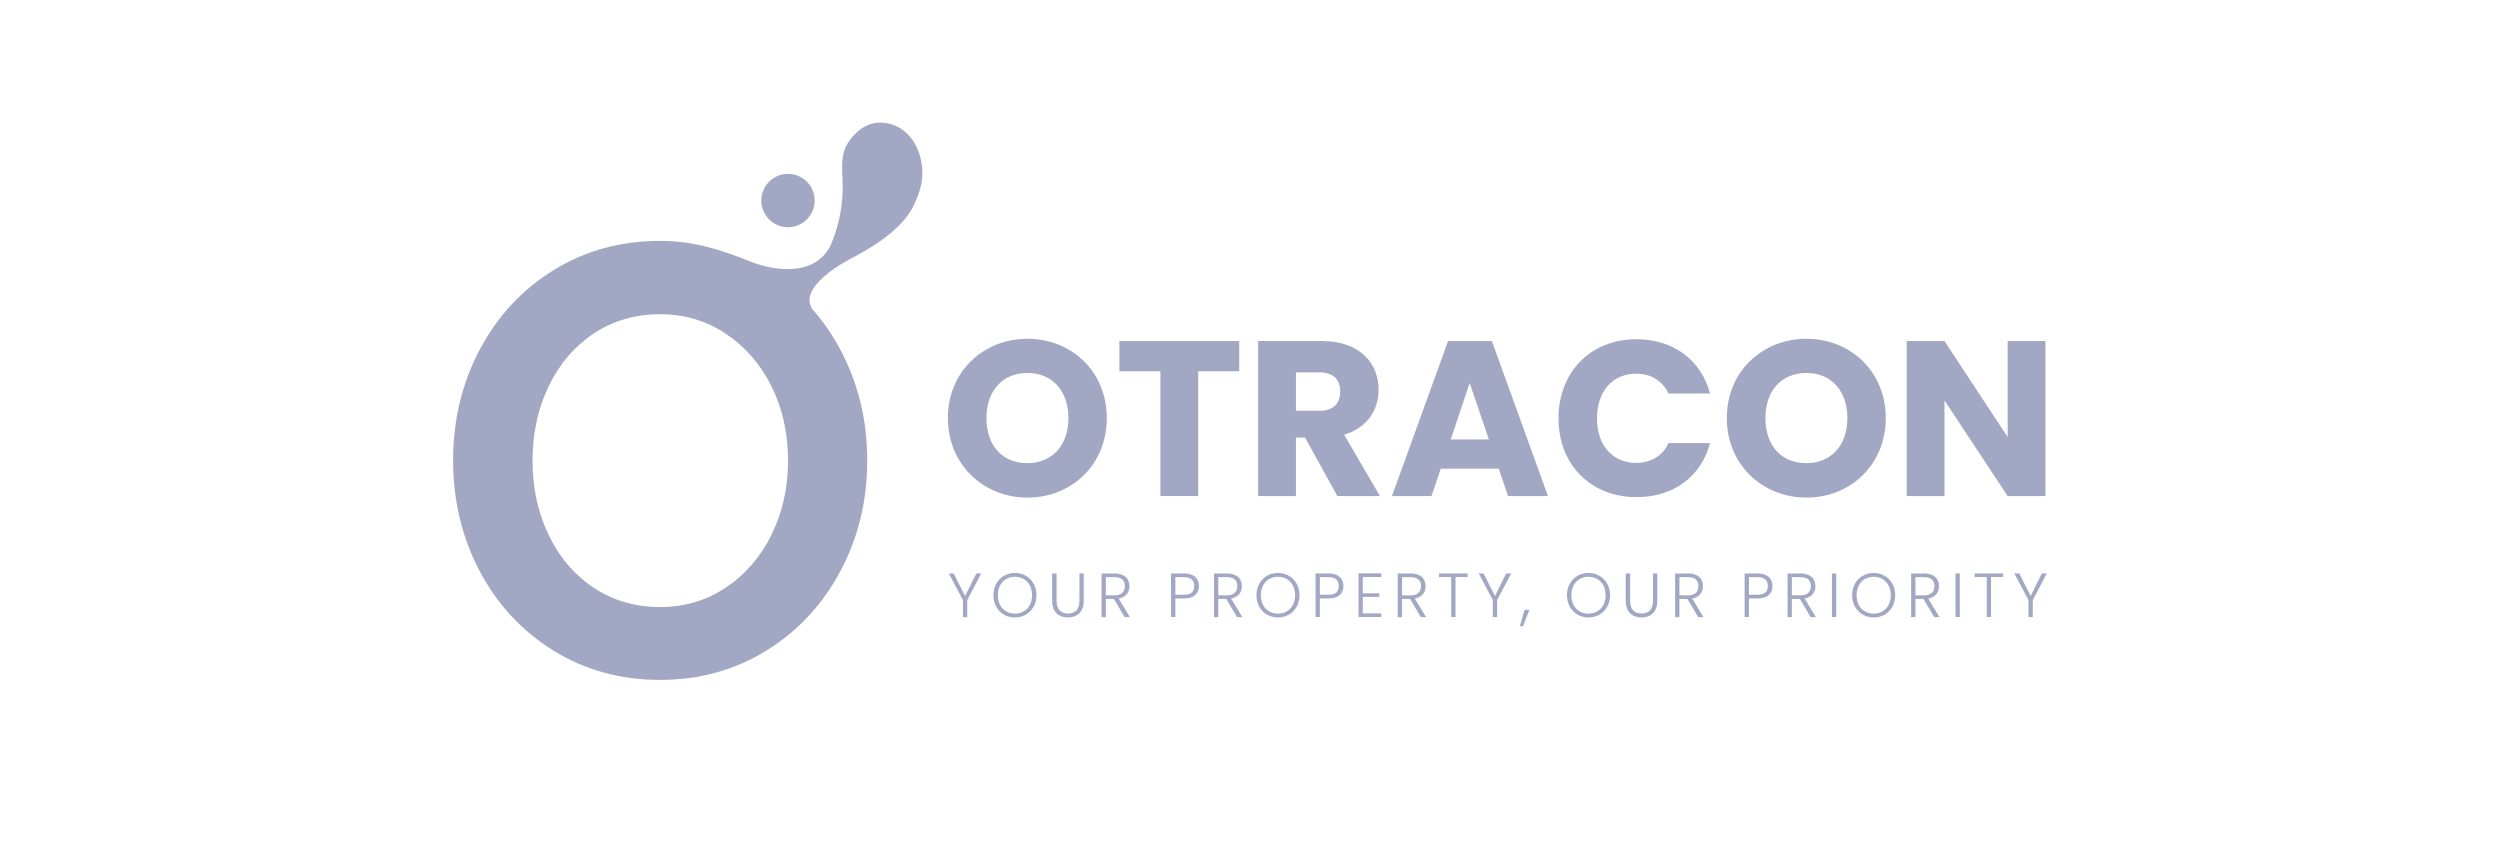
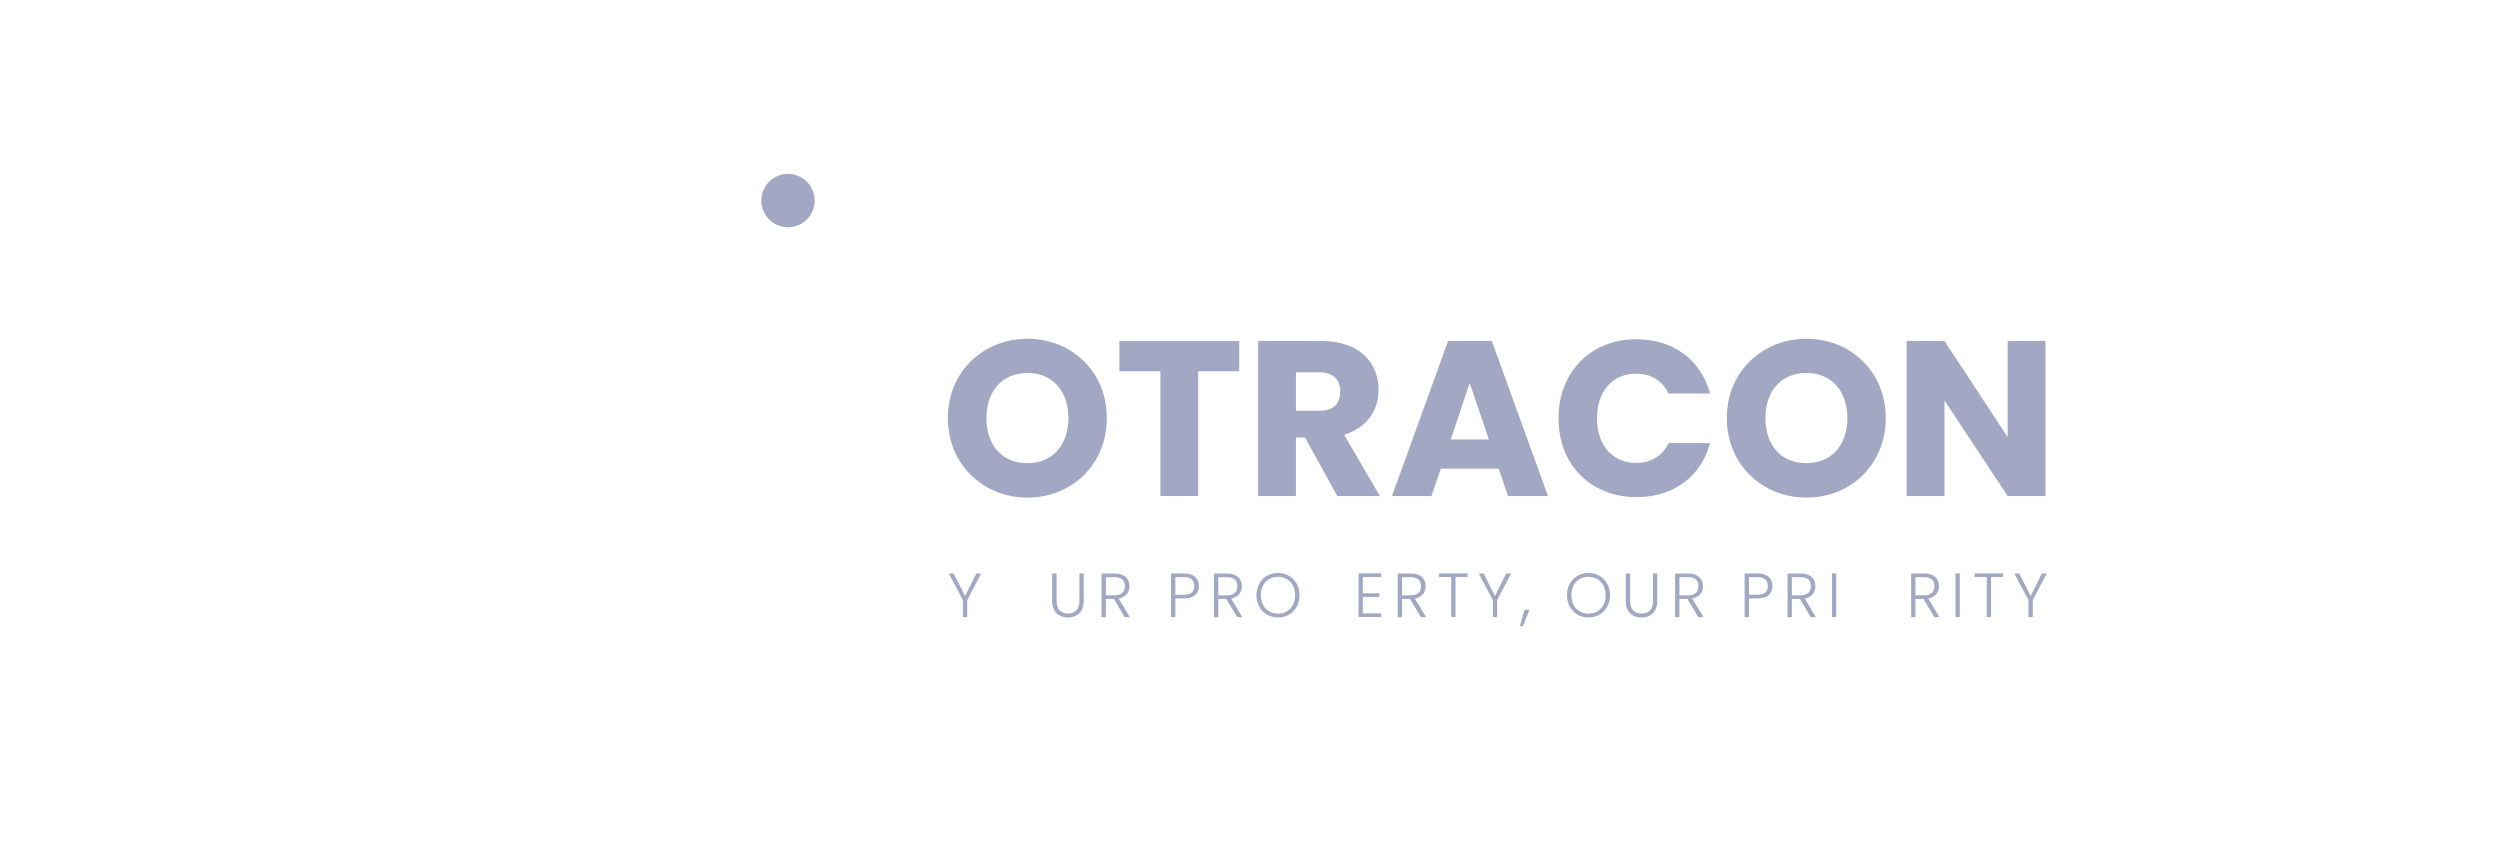
<svg xmlns="http://www.w3.org/2000/svg" id="uuid-7358b9ca-915f-4441-a691-505969288d55" viewBox="0 0 209 71">
  <path d="M67.91,17.68c-.5,1.12-1.83,1.63-2.95,1.12s-1.63-1.83-1.12-2.95,1.83-1.63,2.95-1.12c1.12.5,1.63,1.83,1.12,2.95Z" fill="#a2a8c3" />
-   <path d="M77.02,13.5c-.43-2.25-2.07-3.38-3.68-3.24-1.42.13-2.31,1.38-2.6,1.95-.51,1.01-.3,2.2-.29,3.3.02,2.07-.48,3.79-1.04,5.07-1.74,3.28-6.49,1.36-6.49,1.36,0,0,0,0,0,0-2.65-1.07-4.92-1.8-7.75-1.8-3.3,0-6.26.82-8.9,2.45-2.63,1.63-4.69,3.85-6.17,6.65-1.48,2.8-2.22,5.89-2.22,9.25s.74,6.45,2.22,9.25c1.48,2.8,3.53,5.02,6.17,6.65,2.63,1.63,5.6,2.45,8.9,2.45s6.26-.82,8.9-2.45c2.63-1.63,4.7-3.85,6.19-6.65,1.5-2.8,2.24-5.89,2.24-9.25s-.75-6.45-2.24-9.25c-.67-1.25-1.45-2.38-2.35-3.39,0-.01-.01-.02-.02-.04-.98-1.58,1.69-3.33,2.98-4.05.2-.11.41-.22.62-.33.02,0,.03-.01.03-.01h0c1.98-1.08,4.06-2.49,4.91-4.33.58-1.26.84-2.31.59-3.6ZM64.5,44.71c-.92,1.85-2.19,3.32-3.82,4.41-1.63,1.09-3.47,1.63-5.51,1.63s-3.92-.54-5.53-1.61c-1.61-1.07-2.87-2.54-3.77-4.41-.9-1.87-1.35-3.94-1.35-6.22s.45-4.35,1.35-6.22c.9-1.87,2.16-3.34,3.77-4.41,1.61-1.07,3.46-1.61,5.53-1.61s3.87.54,5.51,1.63c1.63,1.09,2.91,2.56,3.82,4.41.92,1.85,1.38,3.92,1.38,6.19s-.46,4.34-1.38,6.19Z" fill="#a2a8c3" />
  <path d="M85.9,41.6c-3.67,0-6.66-2.75-6.66-6.65s2.99-6.63,6.66-6.63,6.63,2.73,6.63,6.63-2.95,6.65-6.63,6.65ZM85.9,38.72c2.07,0,3.42-1.5,3.42-3.77s-1.35-3.77-3.42-3.77-3.43,1.46-3.43,3.77,1.33,3.77,3.43,3.77Z" fill="#a2a8c3" />
  <path d="M93.58,28.51h10.02v2.53h-3.43v10.43h-3.16v-10.43h-3.43v-2.53Z" fill="#a2a8c3" />
  <path d="M110.49,28.51c3.18,0,4.76,1.83,4.76,4.08,0,1.62-.89,3.16-2.88,3.75l2.99,5.13h-3.56l-2.7-4.89h-.76v4.89h-3.16v-12.96h5.3ZM110.3,31.13h-1.96v3.21h1.96c1.18,0,1.74-.61,1.74-1.62,0-.96-.55-1.59-1.74-1.59Z" fill="#a2a8c3" />
  <path d="M125.29,39.18h-4.84l-.78,2.29h-3.3l4.69-12.96h3.66l4.69,12.96h-3.34l-.78-2.29ZM122.87,32l-1.59,4.74h3.19l-1.61-4.74Z" fill="#a2a8c3" />
  <path d="M136.81,28.36c3.08,0,5.41,1.74,6.15,4.54h-3.47c-.54-1.11-1.51-1.66-2.71-1.66-1.94,0-3.27,1.44-3.27,3.73s1.33,3.73,3.27,3.73c1.2,0,2.18-.55,2.71-1.66h3.47c-.74,2.81-3.06,4.52-6.15,4.52-3.82,0-6.52-2.71-6.52-6.59s2.7-6.61,6.52-6.61Z" fill="#a2a8c3" />
  <path d="M151.02,41.6c-3.67,0-6.66-2.75-6.66-6.65s2.99-6.63,6.66-6.63,6.63,2.73,6.63,6.63-2.95,6.65-6.63,6.65ZM151.02,38.72c2.07,0,3.42-1.5,3.42-3.77s-1.35-3.77-3.42-3.77-3.43,1.46-3.43,3.77,1.33,3.77,3.43,3.77Z" fill="#a2a8c3" />
  <path d="M171,28.51v12.96h-3.16l-5.28-7.99v7.99h-3.16v-12.96h3.16l5.28,8.03v-8.03h3.16Z" fill="#a2a8c3" />
  <path d="M79.32,47.94h.41l.95,1.89.94-1.89h.41l-1.17,2.23v1.42h-.36v-1.42l-1.18-2.23Z" fill="#a2a8c3" />
-   <path d="M84.85,51.62c-1.02,0-1.8-.77-1.8-1.86s.78-1.86,1.8-1.86,1.8.77,1.8,1.86-.78,1.86-1.8,1.86ZM84.85,51.3c.81,0,1.43-.59,1.43-1.54s-.62-1.54-1.43-1.54-1.43.58-1.43,1.54.62,1.54,1.43,1.54Z" fill="#a2a8c3" />
  <path d="M87.97,47.94h.36v2.29c0,.76.4,1.06.96,1.06s.95-.31.95-1.06v-2.29h.36v2.29c0,.96-.58,1.39-1.32,1.39s-1.32-.43-1.32-1.39v-2.29Z" fill="#a2a8c3" />
  <path d="M93.18,47.94c.84,0,1.24.46,1.24,1.06,0,.5-.28.92-.9,1.04l.94,1.55h-.44l-.9-1.52h-.67v1.52h-.36v-3.64h1.09ZM93.18,48.25h-.73v1.52h.73c.59,0,.86-.32.86-.77s-.25-.75-.87-.75Z" fill="#a2a8c3" />
  <path d="M98.99,50.03h-.73v1.55h-.36v-3.64h1.1c.84,0,1.23.45,1.23,1.05s-.38,1.04-1.23,1.04ZM98.99,49.72c.61,0,.85-.28.85-.73s-.24-.74-.85-.74h-.73v1.47h.73Z" fill="#a2a8c3" />
  <path d="M102.58,47.94c.84,0,1.24.46,1.24,1.06,0,.5-.28.92-.9,1.04l.94,1.55h-.44l-.9-1.52h-.67v1.52h-.36v-3.64h1.09ZM102.58,48.25h-.73v1.52h.73c.59,0,.86-.32.86-.77s-.25-.75-.87-.75Z" fill="#a2a8c3" />
  <path d="M106.84,51.62c-1.02,0-1.8-.77-1.8-1.86s.78-1.86,1.8-1.86,1.8.77,1.8,1.86-.78,1.86-1.8,1.86ZM106.84,51.3c.81,0,1.43-.59,1.43-1.54s-.62-1.54-1.43-1.54-1.43.58-1.43,1.54.62,1.54,1.43,1.54Z" fill="#a2a8c3" />
-   <path d="M111.07,50.03h-.73v1.55h-.36v-3.64h1.1c.84,0,1.23.45,1.23,1.05s-.38,1.04-1.23,1.04ZM111.07,49.72c.61,0,.85-.28.85-.73s-.24-.74-.85-.74h-.73v1.47h.73Z" fill="#a2a8c3" />
  <path d="M115.47,48.24h-1.54v1.36h1.38v.3h-1.38v1.38h1.54v.3h-1.9v-3.65h1.9v.3Z" fill="#a2a8c3" />
  <path d="M117.94,47.94c.84,0,1.24.46,1.24,1.06,0,.5-.28.92-.9,1.04l.94,1.55h-.44l-.9-1.52h-.67v1.52h-.36v-3.64h1.09ZM117.94,48.25h-.73v1.52h.73c.59,0,.86-.32.86-.77s-.25-.75-.87-.75Z" fill="#a2a8c3" />
  <path d="M120.3,47.94h2.39v.3h-1.01v3.34h-.36v-3.34h-1.02v-.3Z" fill="#a2a8c3" />
  <path d="M123.62,47.94h.41l.95,1.89.94-1.89h.41l-1.17,2.23v1.42h-.36v-1.42l-1.18-2.23Z" fill="#a2a8c3" />
  <path d="M127.45,50.98h.41l-.54,1.37h-.26l.39-1.37Z" fill="#a2a8c3" />
  <path d="M132.8,51.62c-1.02,0-1.8-.77-1.8-1.86s.78-1.86,1.8-1.86,1.8.77,1.8,1.86-.78,1.86-1.8,1.86ZM132.8,51.3c.81,0,1.43-.59,1.43-1.54s-.62-1.54-1.43-1.54-1.43.58-1.43,1.54.62,1.54,1.43,1.54Z" fill="#a2a8c3" />
  <path d="M135.92,47.94h.36v2.29c0,.76.4,1.06.96,1.06s.95-.31.95-1.06v-2.29h.36v2.29c0,.96-.58,1.39-1.32,1.39s-1.32-.43-1.32-1.39v-2.29Z" fill="#a2a8c3" />
  <path d="M141.13,47.94c.84,0,1.24.46,1.24,1.06,0,.5-.28.92-.9,1.04l.94,1.55h-.44l-.9-1.52h-.67v1.52h-.36v-3.64h1.09ZM141.13,48.25h-.73v1.52h.73c.59,0,.86-.32.86-.77s-.25-.75-.87-.75Z" fill="#a2a8c3" />
  <path d="M146.94,50.03h-.73v1.55h-.36v-3.64h1.1c.84,0,1.23.45,1.23,1.05s-.38,1.04-1.23,1.04ZM146.94,49.72c.61,0,.85-.28.85-.73s-.24-.74-.85-.74h-.73v1.47h.73Z" fill="#a2a8c3" />
  <path d="M150.53,47.94c.84,0,1.24.46,1.24,1.06,0,.5-.28.92-.9,1.04l.94,1.55h-.44l-.9-1.52h-.67v1.52h-.36v-3.64h1.09ZM150.53,48.25h-.73v1.52h.73c.59,0,.86-.32.86-.77s-.25-.75-.87-.75Z" fill="#a2a8c3" />
  <path d="M153.15,47.94h.36v3.64h-.36v-3.64Z" fill="#a2a8c3" />
-   <path d="M156.64,51.62c-1.02,0-1.8-.77-1.8-1.86s.78-1.86,1.8-1.86,1.8.77,1.8,1.86-.78,1.86-1.8,1.86ZM156.64,51.3c.81,0,1.43-.59,1.43-1.54s-.62-1.54-1.43-1.54-1.43.58-1.43,1.54.62,1.54,1.43,1.54Z" fill="#a2a8c3" />
  <path d="M160.86,47.94c.84,0,1.24.46,1.24,1.06,0,.5-.28.92-.9,1.04l.94,1.55h-.44l-.9-1.52h-.67v1.52h-.36v-3.64h1.09ZM160.86,48.25h-.73v1.52h.73c.59,0,.86-.32.86-.77s-.25-.75-.87-.75Z" fill="#a2a8c3" />
  <path d="M163.48,47.94h.36v3.64h-.36v-3.64Z" fill="#a2a8c3" />
  <path d="M165.07,47.94h2.39v.3h-1.01v3.34h-.36v-3.34h-1.02v-.3Z" fill="#a2a8c3" />
  <path d="M168.4,47.94h.41l.95,1.89.94-1.89h.41l-1.17,2.23v1.42h-.36v-1.42l-1.18-2.23Z" fill="#a2a8c3" />
</svg>